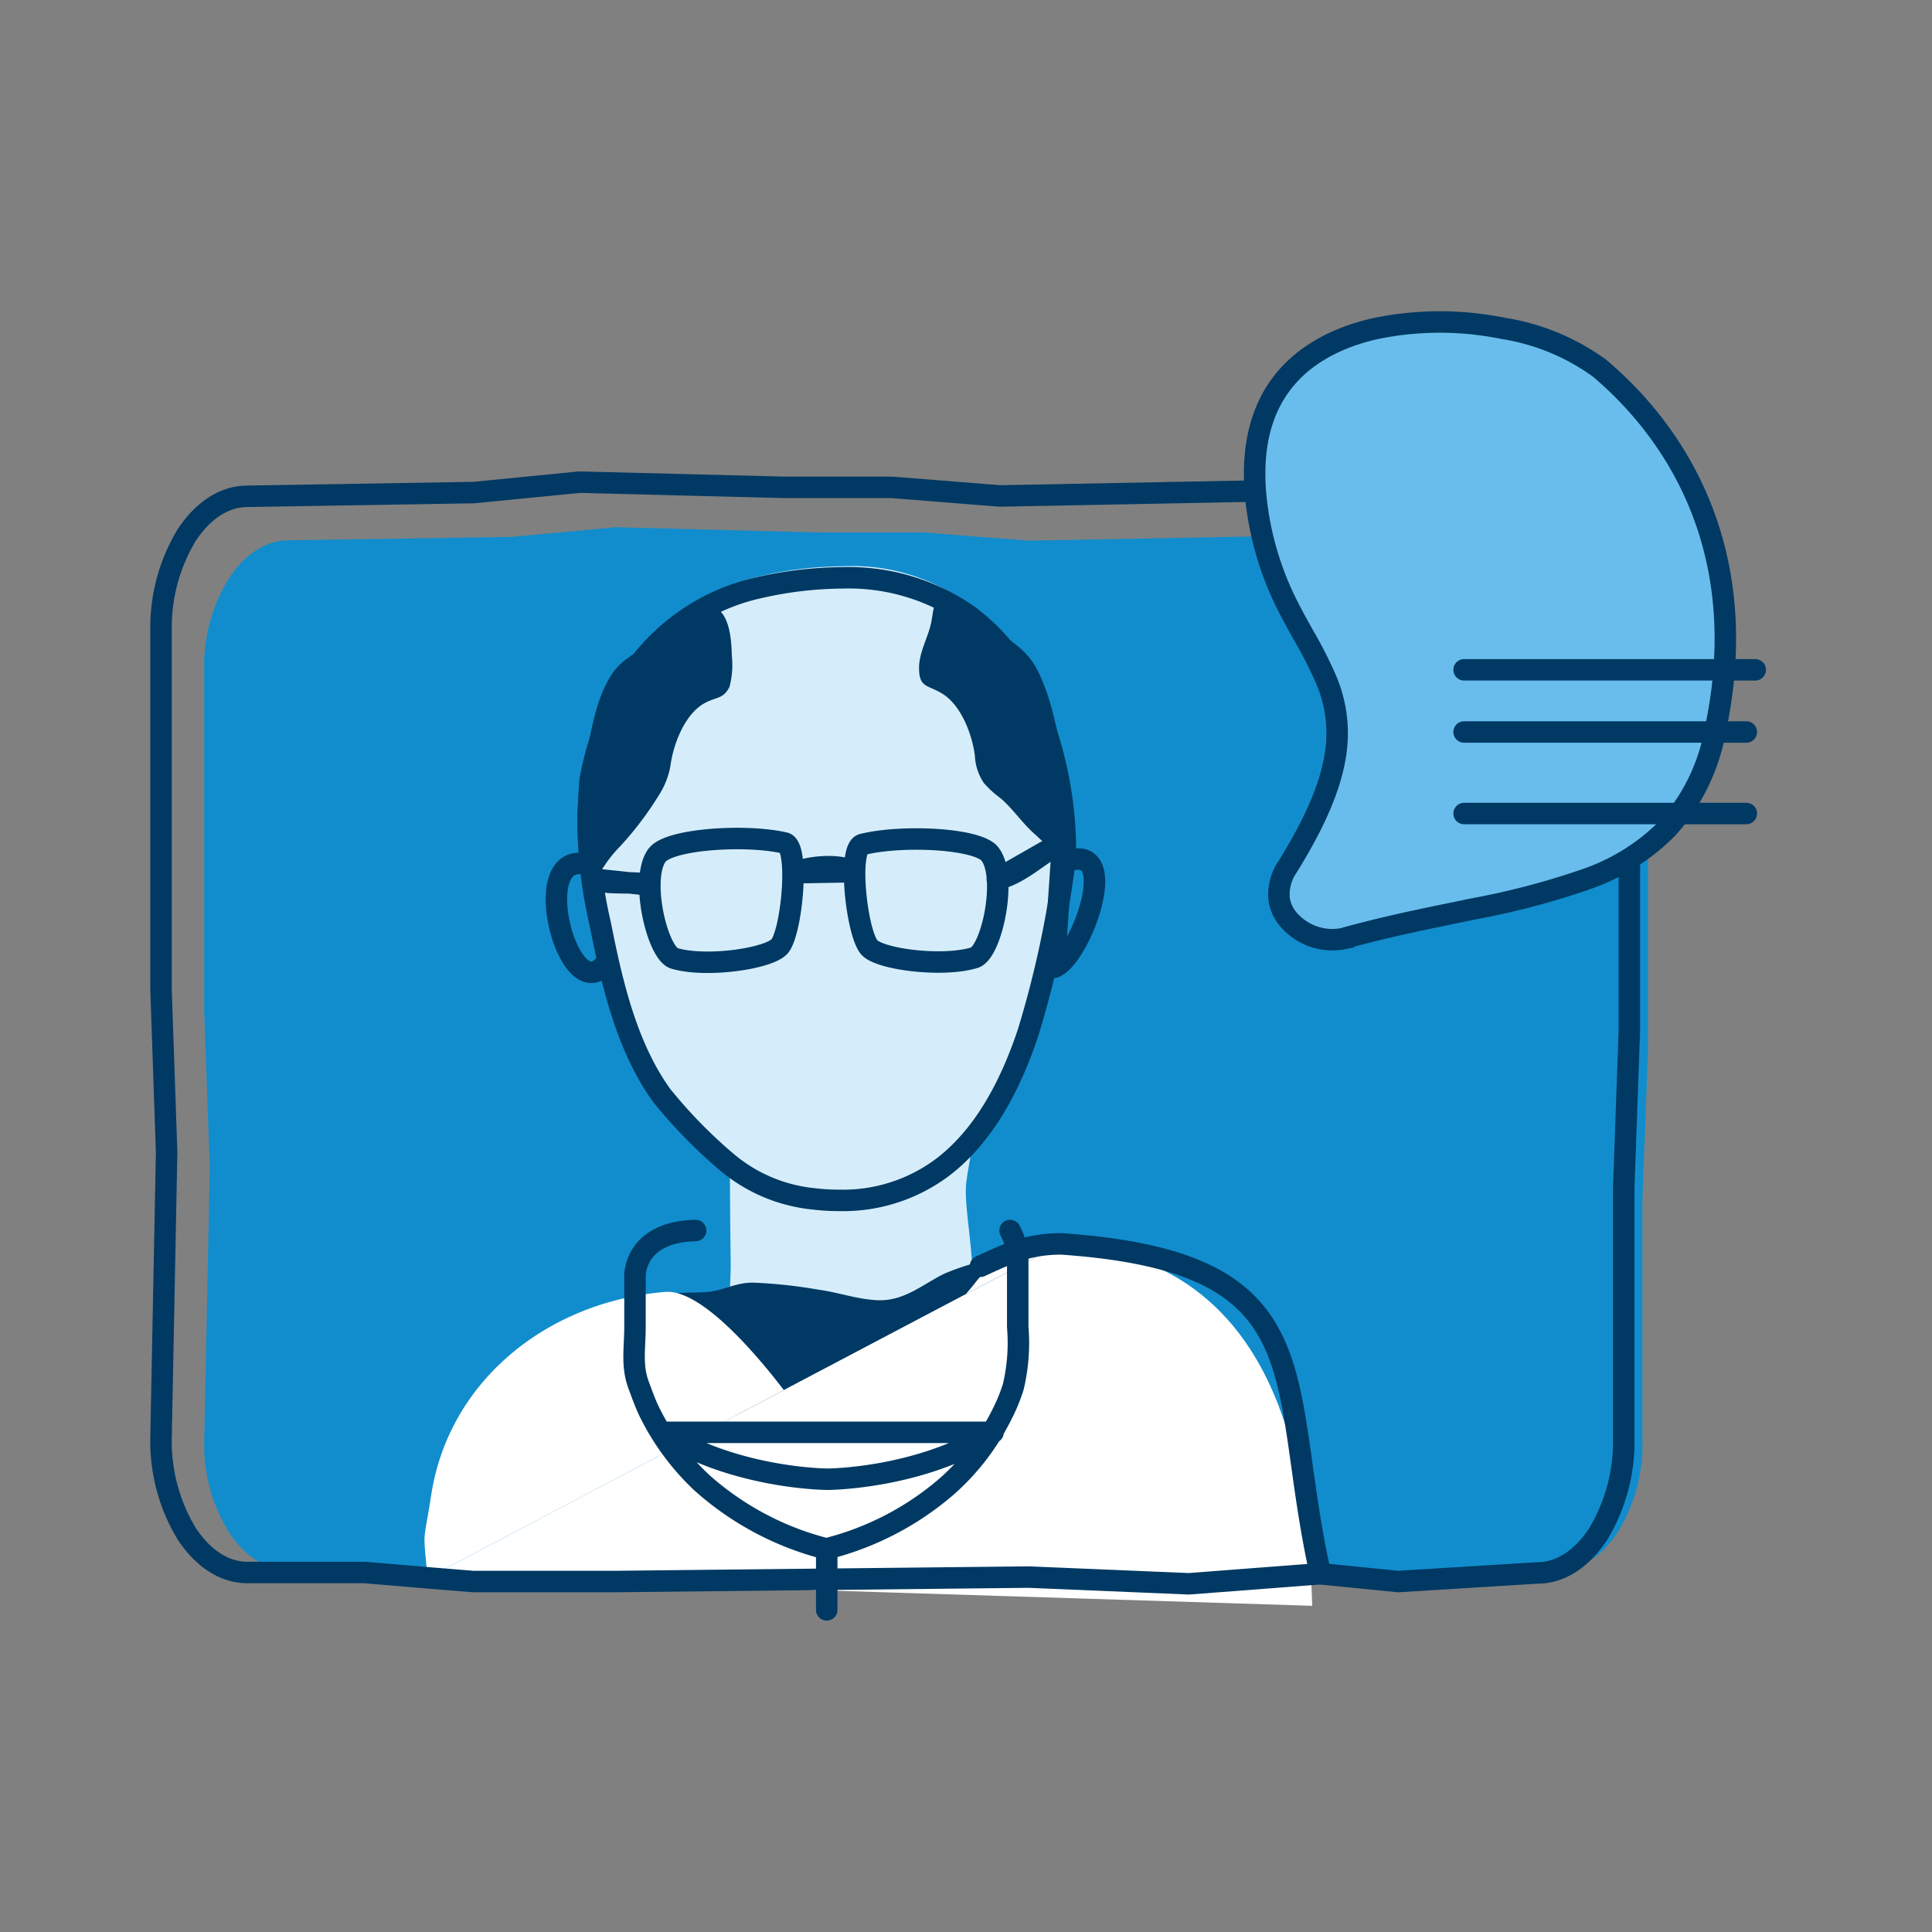
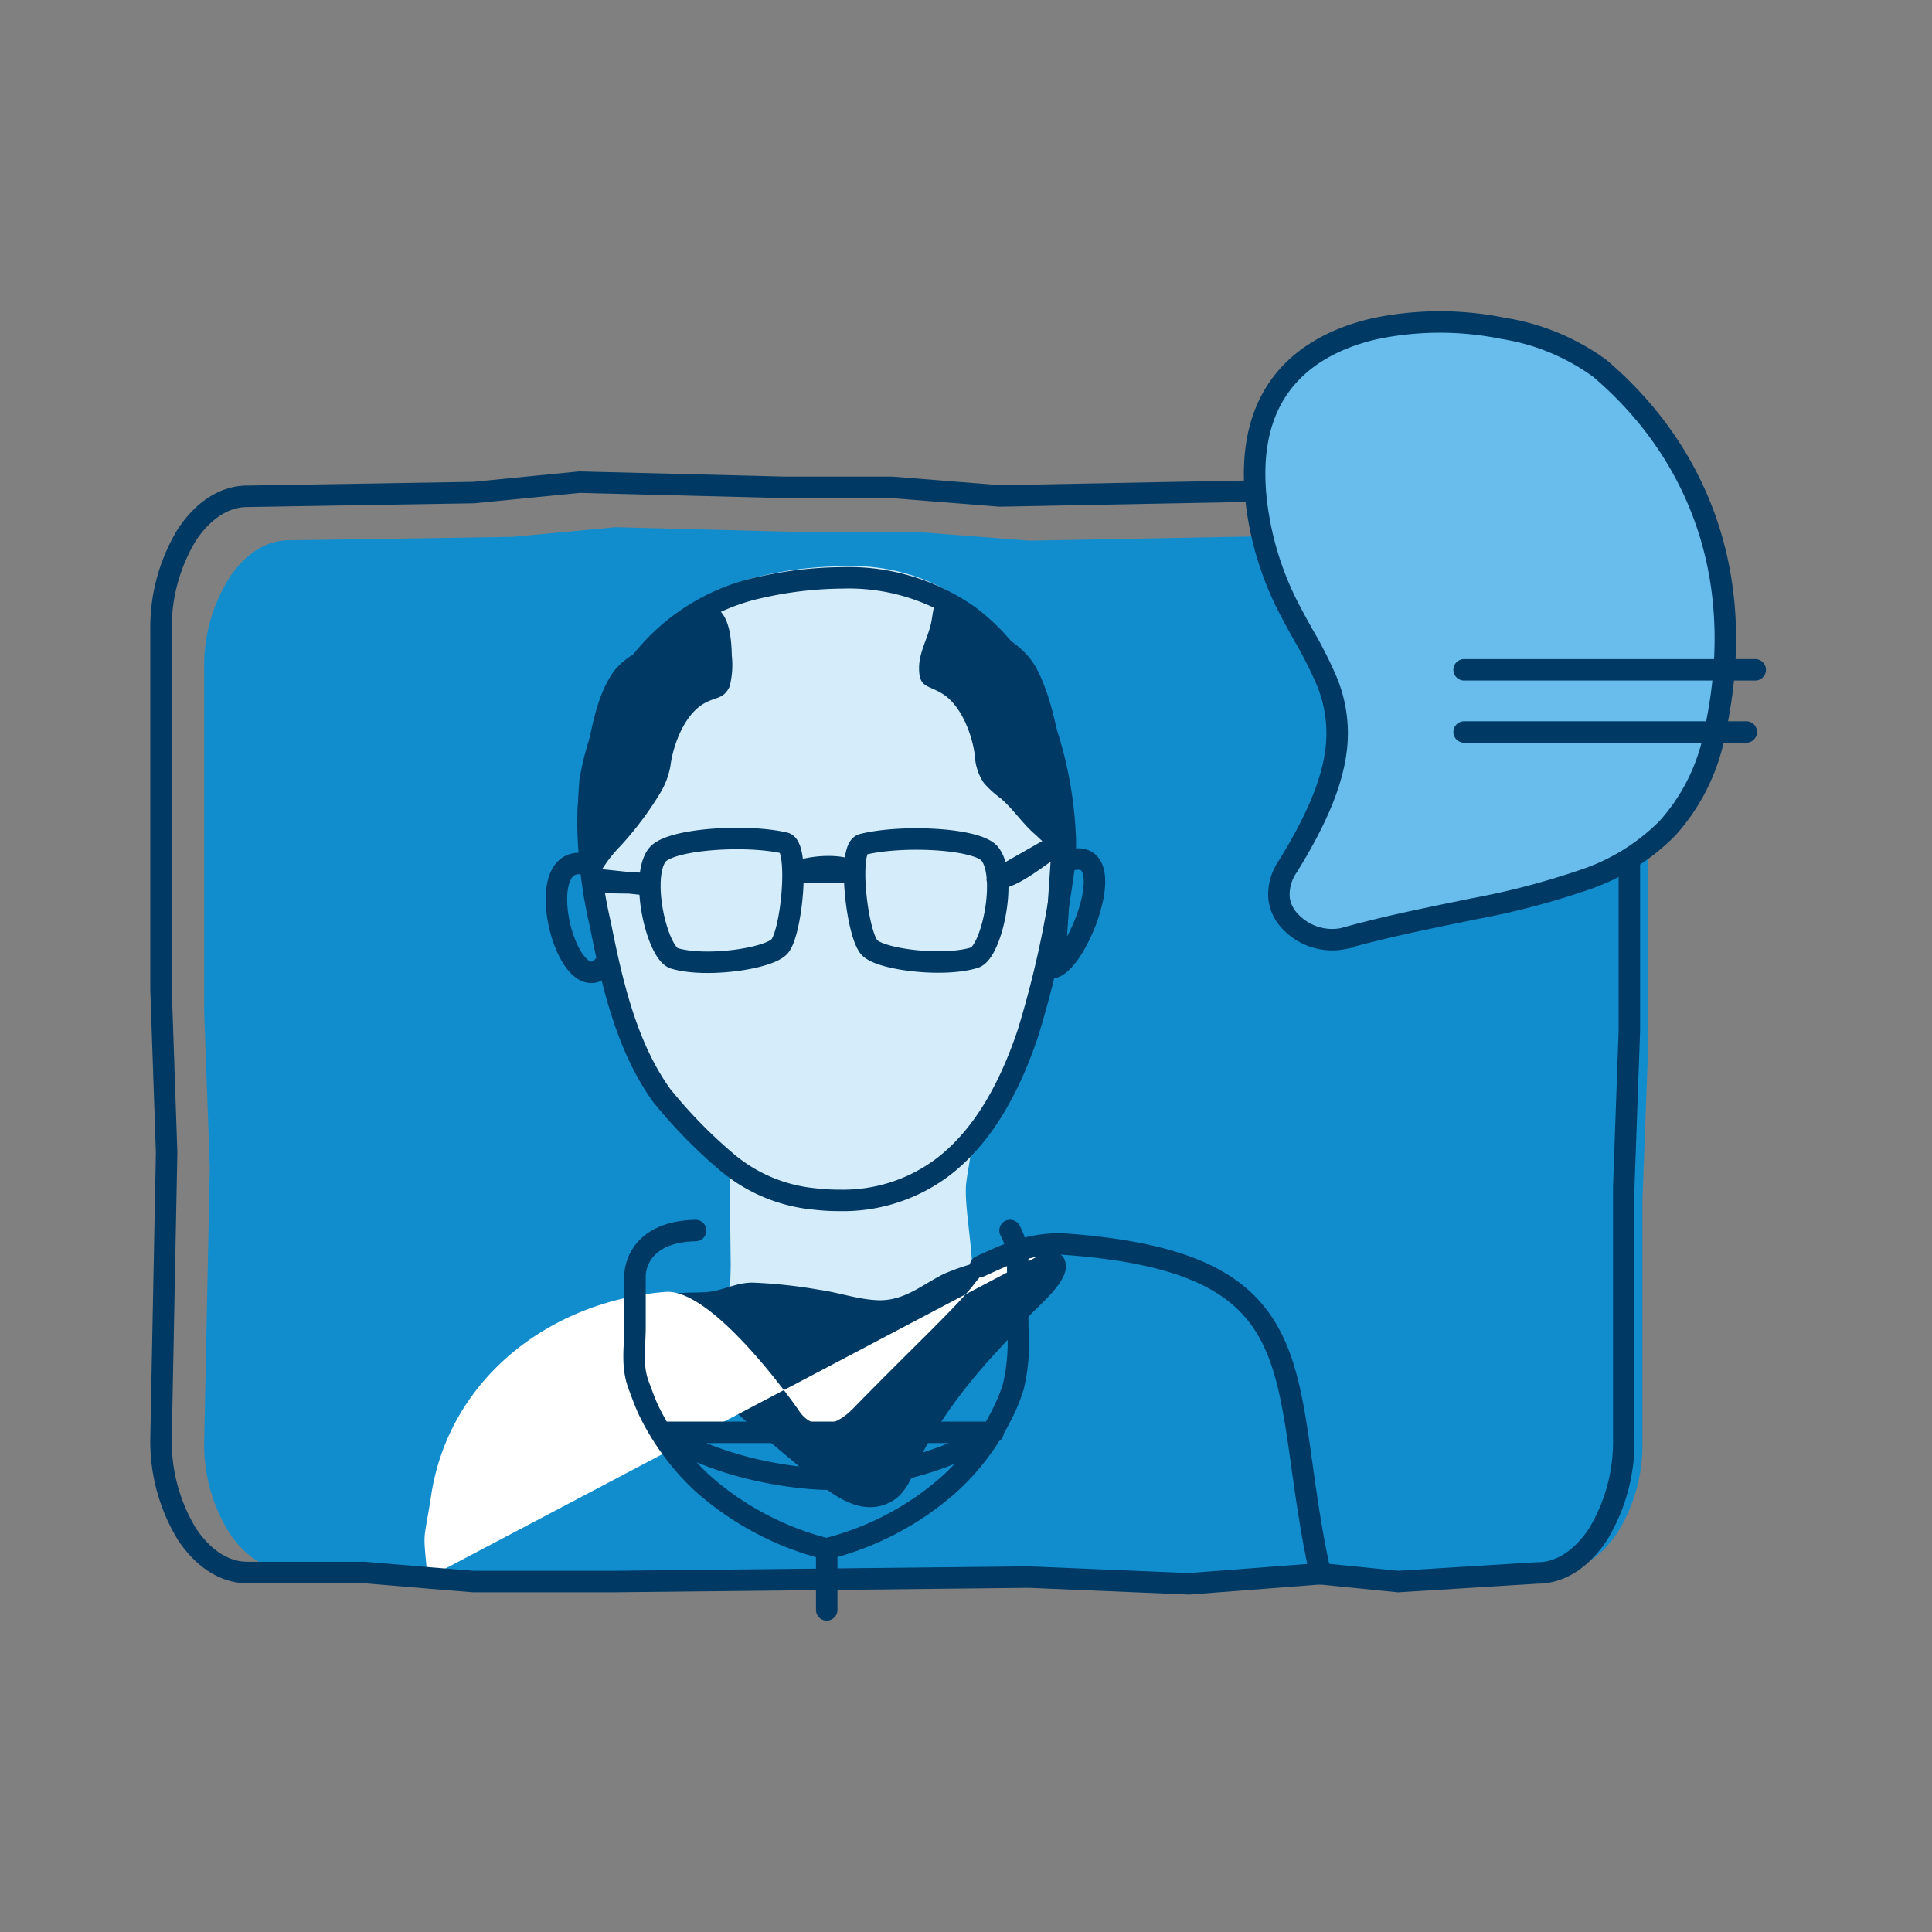
<svg xmlns="http://www.w3.org/2000/svg" width="180" height="180" viewBox="0 0 180 180">
  <rect x="0" y="0" width="180" height="180" fill="#808080" stroke="none" />
  <g transform="translate(837 -2579)">
    <g transform="translate(410 1445)">
      <g transform="translate(-481 -71)">
        <g transform="translate(-3391 116)">
          <g transform="translate(-958)">
            <g transform="translate(-855 -329)">
              <rect width="180" height="180" transform="translate(4438 1418)" fill="none" />
            </g>
          </g>
        </g>
      </g>
    </g>
    <g transform="translate(-1654 -71)">
      <g transform="translate(65.289 2376.093)">
        <path d="M902.373,416.749a15.406,15.406,0,0,0,2.358-8.533V385.809l.52-13.909V345.122l-.52-8.81v-.034a15.482,15.482,0,0,0-2.359-8.533c-1.457-2.151-3.4-3.468-5.55-3.468h-.036l-8.219-.763-40.966.763h-.034l-9.85-.763h-9.781l-18.87-.486-9.678.9h-.036l-20.707.313c-2.151,0-4.092,1.283-5.55,3.468a15.376,15.376,0,0,0-2.359,8.533v31.946l.52,14.5v.036l-.52,25.493a15.467,15.467,0,0,0,2.359,8.533c1.457,2.151,3.4,3.468,5.55,3.468H789.4l9.955.763h12.835l38.049-.415h.036l14.67.623,12.037-.9,7.11.694,12.73-.763h.036C898.974,420.217,900.915,418.934,902.373,416.749Z" fill="#118dcd" />
        <path d="M847.674,337.319a18.142,18.142,0,0,0-17.515-10.649,33.72,33.72,0,0,0-7.665.937,19.315,19.315,0,0,0-13.146,10.406,27.456,27.456,0,0,0-2.671,8.011v.036c-.1,1.6-.174,2.914-.174,4.128a45.016,45.016,0,0,0,1.145,9.364c1.076,5.516,2.43,11.621,5.759,16.268l.034.036a44.328,44.328,0,0,0,6.139,6.346c.208.174.417.312.589.451a1,1,0,0,0-.449.486c0,2.774.034,5.55.067,8.324.037,1.7-.344,5.134.245,6.522,1.076,2.5,4.508,2.566,6.172,3.363,2.047,1.006,4.2,2.394,6.349,2.6,4.336.486,7.04-4.474,9.433-9.365.9-1.872-.449-7.6-.277-10.2.07-.973.486-2.845.66-4.545a30.9,30.9,0,0,0,5.168-10.024,97.42,97.42,0,0,0,3.188-14.562,24.284,24.284,0,0,0,.277-3.5A38.025,38.025,0,0,0,847.674,337.319Z" fill="#d5edfa" />
        <path d="M814.2,394.481c1-.208,2.357-.1,3.5-.208,1.388-.14,2.568-.868,4.128-.868a46.189,46.189,0,0,1,6.139.658c1.8.243,3.539.868,5.34.973,2.6.172,4.268-1.424,6.384-2.463a22.985,22.985,0,0,1,8.08-1.8c1.25-.069,2.948-.763,3.225.866.314,1.665-2.531,3.885-3.466,4.961-1.7,1.977-3.608,3.816-5.237,5.862a43.5,43.5,0,0,0-4.476,6.521c-.832,1.56-1.351,3.885-3.053,4.822-2.5,1.386-5.03-.243-6.9-1.839-3.051-2.6-6.244-5.168-9.156-7.909-2.011-1.908-4.682-3.573-5.688-6.279C812.119,395.452,812.883,394.724,814.2,394.481Z" fill="#003963" />
-         <path d="M850.587,389.8c18.729,1.319,22.962,17.863,23.379,33.716l-82.414-2.6Z" fill="#fff" />
        <path d="M850.586,389.8a17.575,17.575,0,0,0-4.579.694,11.134,11.134,0,0,0-3.537,3.052c-1.8,2.29-5.167,5.342-11.307,11.62-2.013,2.046-4.023,1.769-5.063.1,0,0-7.875-11.376-12.418-10.995-10.856.9-20.084,8.15-21.784,18.834-.723,4.821-.816,2.958-.346,7.811" fill="#fff" />
        <path d="M874.727,420.529c-4.091-18.314.522-29.032-24.141-30.732-3.156,0-5.1.972-7.527,2.082m4.612-53.659a18.755,18.755,0,0,0-5.688-6.938,19.412,19.412,0,0,0-11.827-3.537,35.7,35.7,0,0,0-7.665.9,19.232,19.232,0,0,0-13.146,10.232,25.515,25.515,0,0,0-2.671,7.875v.034c-.1,1.562-.174,2.881-.174,4.059a43.327,43.327,0,0,0,1.145,9.192c1.076,5.411,2.43,11.412,5.759,15.991l.034.034a45.627,45.627,0,0,0,6.139,6.244,14.806,14.806,0,0,0,7.979,3.3,19.519,19.519,0,0,0,2.393.138,15.428,15.428,0,0,0,9.678-3.157c3.814-2.948,6.244-7.6,7.873-12.485a94.649,94.649,0,0,0,3.191-14.291,22.959,22.959,0,0,0,.277-3.434,36.312,36.312,0,0,0-3.294-14.157Z" fill="none" stroke="#003963" stroke-linecap="round" stroke-linejoin="round" stroke-width="2" />
        <path d="M813.2,347.829a7.455,7.455,0,0,0,.969-2.533c.245-1.943,1.25-4.648,2.985-5.757,1.214-.763,1.942-.417,2.531-1.665a8.028,8.028,0,0,0,.208-2.879c-.034-1.424-.172-4.3-2.011-4.648-.9-.174-2.81,1.908-3.573,2.462-1.771,1.18-4.268,2.013-5.481,3.746-1.6,2.289-2.013,5.445-2.6,8.116-.451,2.116-1.04,4.961-.451,7.076.208.763.659,1.283.832,2.046.208.868-.277,1.8.451,2.5a12.438,12.438,0,0,1,2.464-3.573A31.165,31.165,0,0,0,813.2,347.829Z" fill="#003963" />
        <path d="M843.374,346.856a4.9,4.9,0,0,1-.834-2.531c-.241-1.943-1.247-4.648-2.983-5.757-1.42-.9-2.252-.522-2.219-2.533.034-1.388.8-2.671,1.109-4.023.312-1.422.069-2.5,1.839-2.359,1.352.1,2.566,1.422,3.47,2.289,1.8,1.665,3.537,2.185,4.682,4.543,1.422,2.914,1.839,6.139,2.531,9.227.556,2.428,1.528,5.791-.174,7.978a12.259,12.259,0,0,1-2.531-1.943c-1.249-1.04-2.115-2.428-3.331-3.468A9.4,9.4,0,0,1,843.374,346.856Z" fill="#003963" />
        <path d="M828.735,418.206v5.688m-22.1-69.371c-5.9-1.908-2.116,13.041,1.283,9.4m5.486,43.43c6.833,4.334,15.366,4.369,15.366,4.369h.1s8.533-.036,15.366-4.369Zm3.113-18.8c-5.721.123-5.645,4.2-5.645,4.2v4.785c0,1.942-.344,3.606.348,5.445.314.832.591,1.631.973,2.428a22.994,22.994,0,0,0,4.856,6.59,27.5,27.5,0,0,0,11.653,6.21,27.246,27.246,0,0,0,11.309-5.9,21.935,21.935,0,0,0,5.063-6.659,16.124,16.124,0,0,0,1.04-2.533,17.774,17.774,0,0,0,.417-5.583v-6.21a5.9,5.9,0,0,0-.716-2.776m-20.13-33.33c1.457-.589,4.128-.866,5.585-.1Zm18.939.591c1.941-.382,3.816-2.187,5.585-3.191Zm-32.362.554c-1.526-.415-3.92.036-5.237-.554Zm19.8-3.78c-1.422.381-.52,8.359.66,9.609,1.04,1.109,6.868,1.839,9.781.935,1.594-.485,3.122-7.561,1.422-9.676-1.176-1.46-8.286-1.773-11.86-.871Zm-19.113.971c-1.665,2.151,0,9.192,1.6,9.643,2.948.868,8.741.035,9.783-1.109,1.145-1.283,1.906-9.3.486-9.643-3.576-.836-10.686-.385-11.866,1.108Zm36.976,10.477c2.531-.937,6.659-12.385.658-9.678Z" fill="none" stroke="#003963" stroke-linecap="round" stroke-linejoin="round" stroke-width="2" />
        <path d="M789.331,420.737l2.222.174" fill="none" stroke="#003963" stroke-linecap="round" stroke-linejoin="round" stroke-width="0.764" />
        <path d="M791.553,420.91l4.265.346h13.041l38.674-.415h.034l14.915.625,12.242-.937,7.25.727,12.938-.8h.035c2.185,0,4.162-1.352,5.653-3.608a16.657,16.657,0,0,0,2.392-8.913V384.526l.522-14.567V341.931l-.522-9.225v-.069a16.661,16.661,0,0,0-2.392-8.915c-1.491-2.254-3.468-3.608-5.653-3.608h-.035l-8.359-.8-41.658.8h-.034l-10.024-.8h-9.955l-19.182-.486-9.852.971h-.034l-21.054.348c-2.186,0-4.162,1.353-5.652,3.607a16.655,16.655,0,0,0-2.394,8.915V366.1l.52,15.158v.034l-.52,26.6a16.655,16.655,0,0,0,2.394,8.915c1.491,2.254,3.466,3.606,5.652,3.606h10.929l5.864.494" fill="none" stroke="#003963" stroke-linecap="round" stroke-linejoin="round" stroke-width="2" />
        <path d="M869.173,323.2h0c-1.257-6.081-.322-10.286,1.655-13.151,1.992-2.886,5.219-4.667,9.027-5.527a29.605,29.605,0,0,1,11.915-.019,20.732,20.732,0,0,1,8.982,3.719c8.047,6.823,14.124,18.091,10.757,33.764a18.513,18.513,0,0,1-4.452,9.093,19.7,19.7,0,0,1-7.658,4.773,71.792,71.792,0,0,1-10.411,2.735c-.52.109-1.044.215-1.577.326-3.361.69-6.94,1.425-10.566,2.445h0a5.35,5.35,0,0,1-4.813-1.487,3.805,3.805,0,0,1-1.148-2.2,4.563,4.563,0,0,1,.8-3.025c2.546-4.106,3.915-7.344,4.4-10.14a12.684,12.684,0,0,0-.825-7.29,39.148,39.148,0,0,0-2.091-4.109c-.378-.675-.756-1.351-1.107-2.026A28.981,28.981,0,0,1,869.173,323.2Z" fill="#69bdec" stroke="#003963" stroke-width="2" />
        <line x2="27.123" transform="translate(888.118 336.312)" fill="none" stroke="#003963" stroke-linecap="round" stroke-linejoin="round" stroke-width="2" />
        <line x2="26.291" transform="translate(888.118 342.105)" fill="none" stroke="#003963" stroke-linecap="round" stroke-linejoin="round" stroke-width="2" />
-         <line x2="26.291" transform="translate(888.118 349.701)" fill="none" stroke="#003963" stroke-linecap="round" stroke-linejoin="round" stroke-width="2" />
      </g>
    </g>
  </g>
</svg>